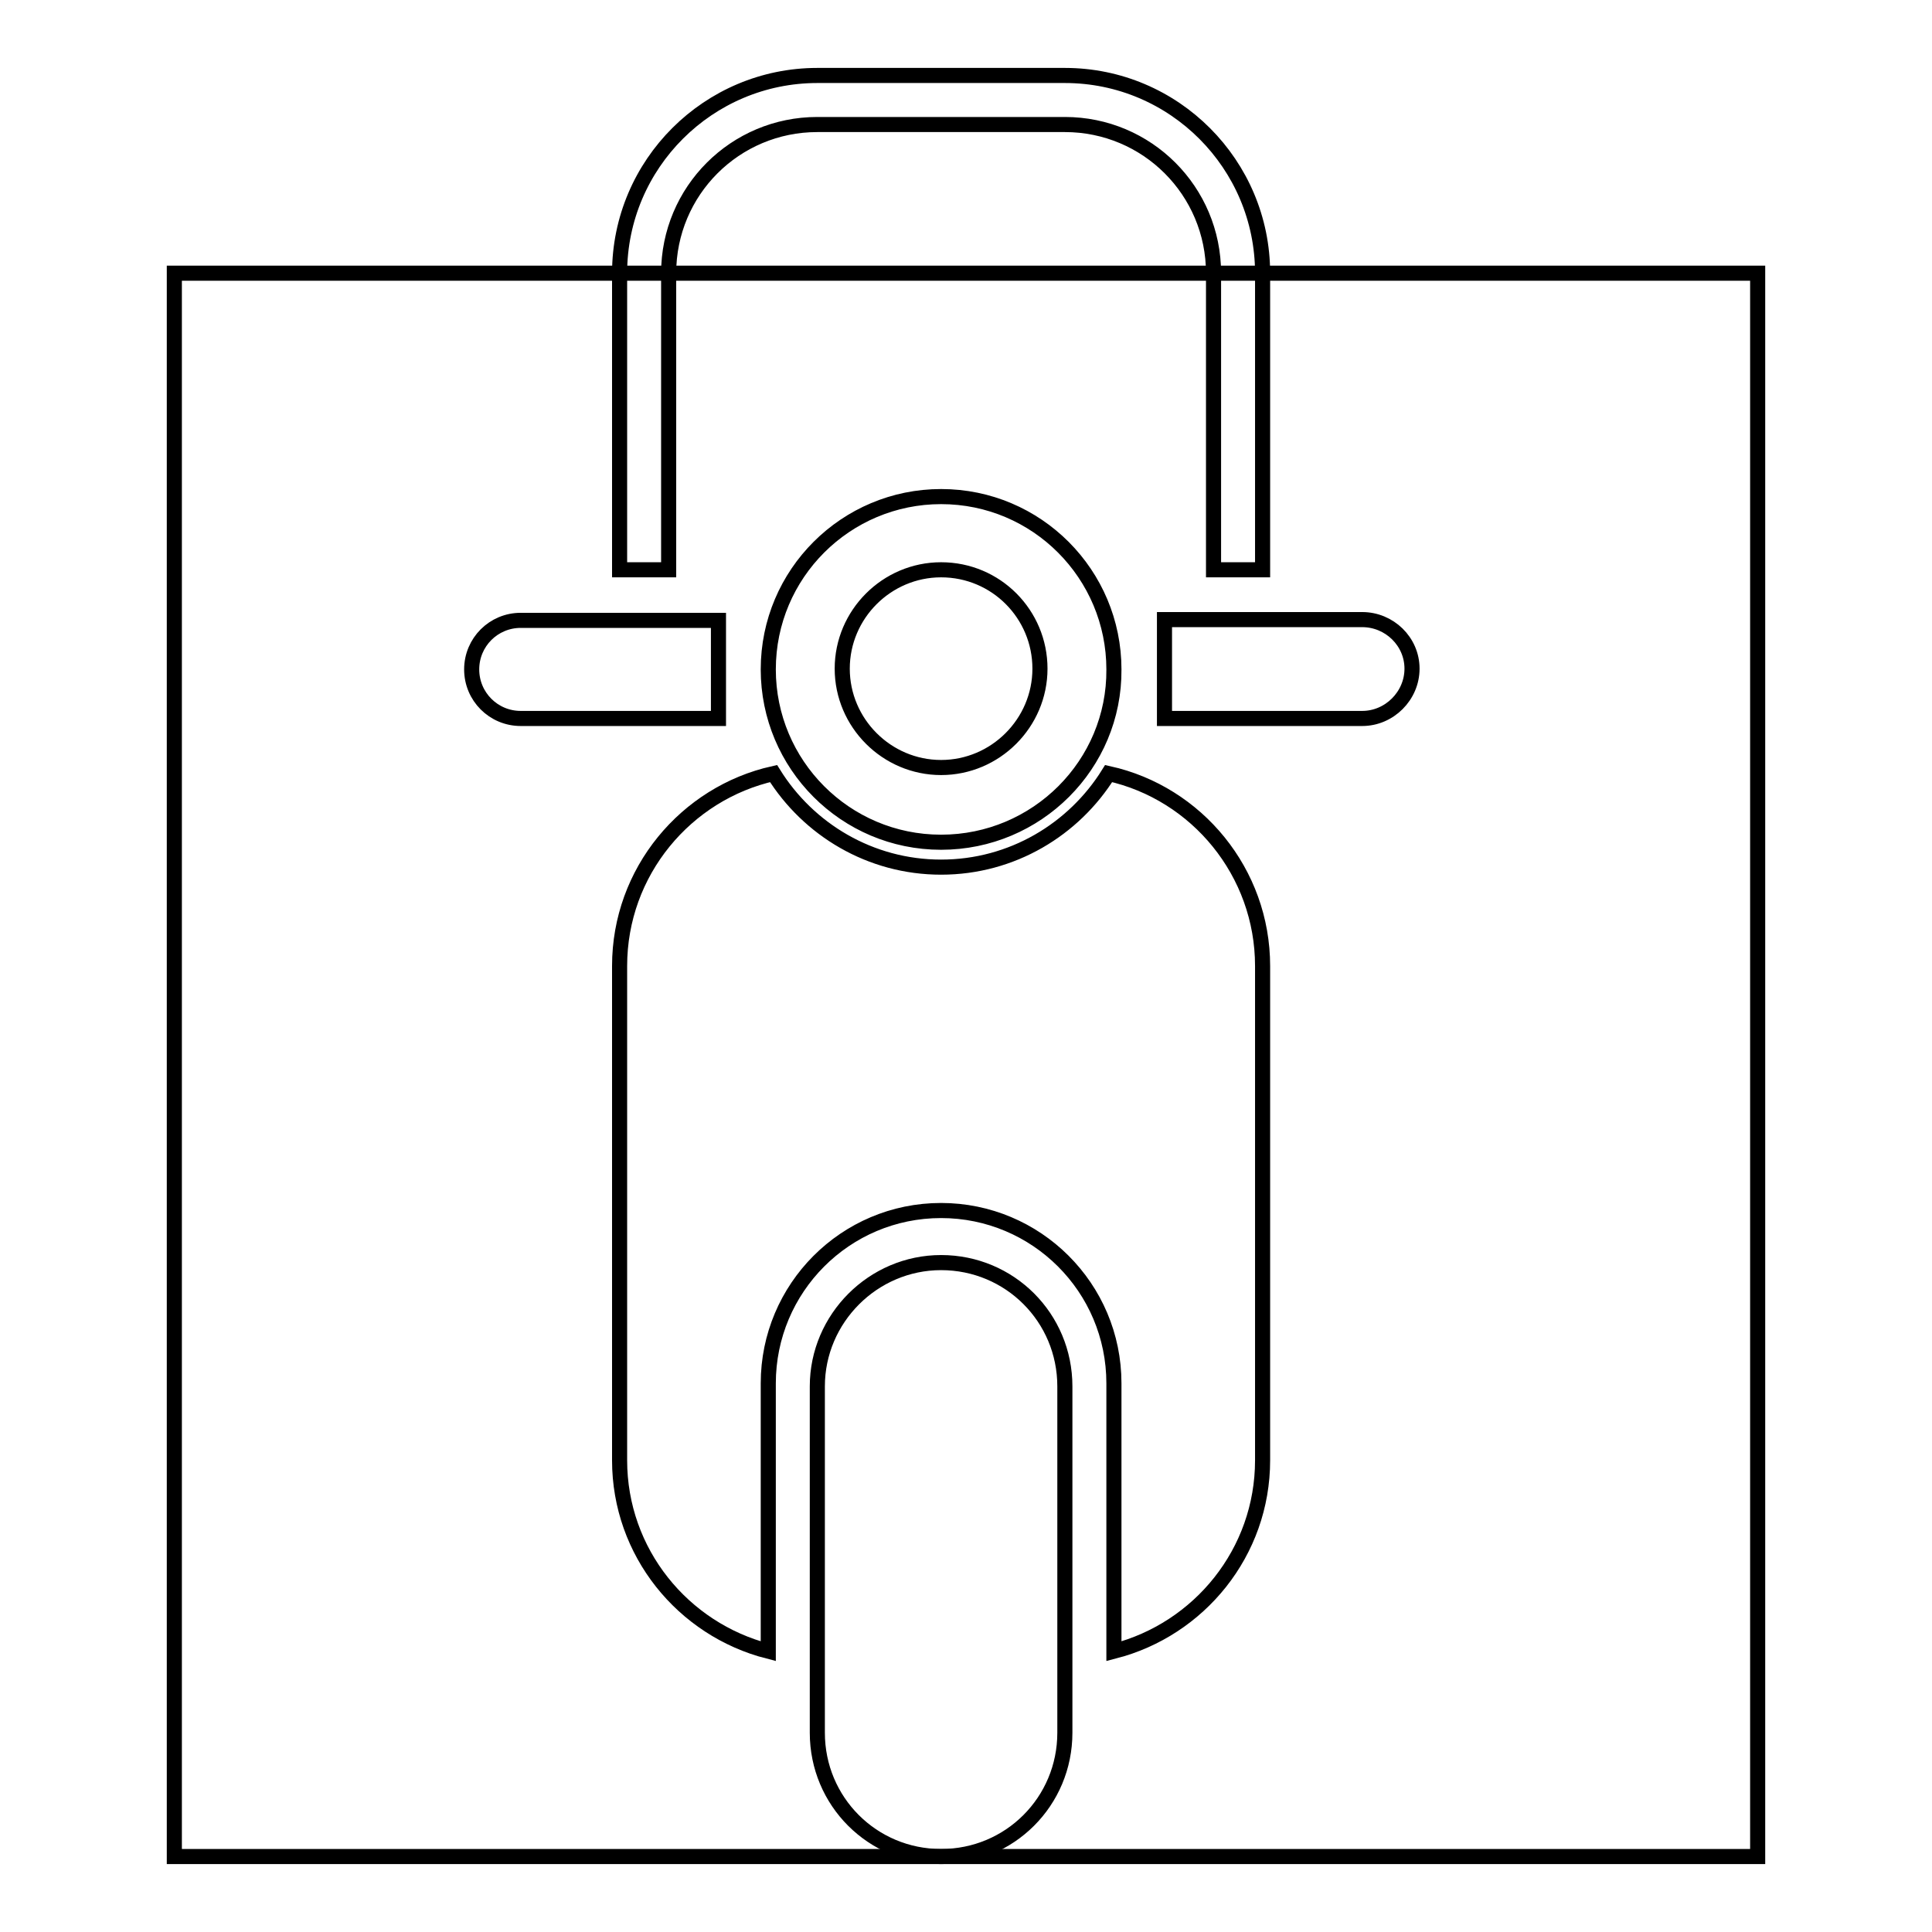
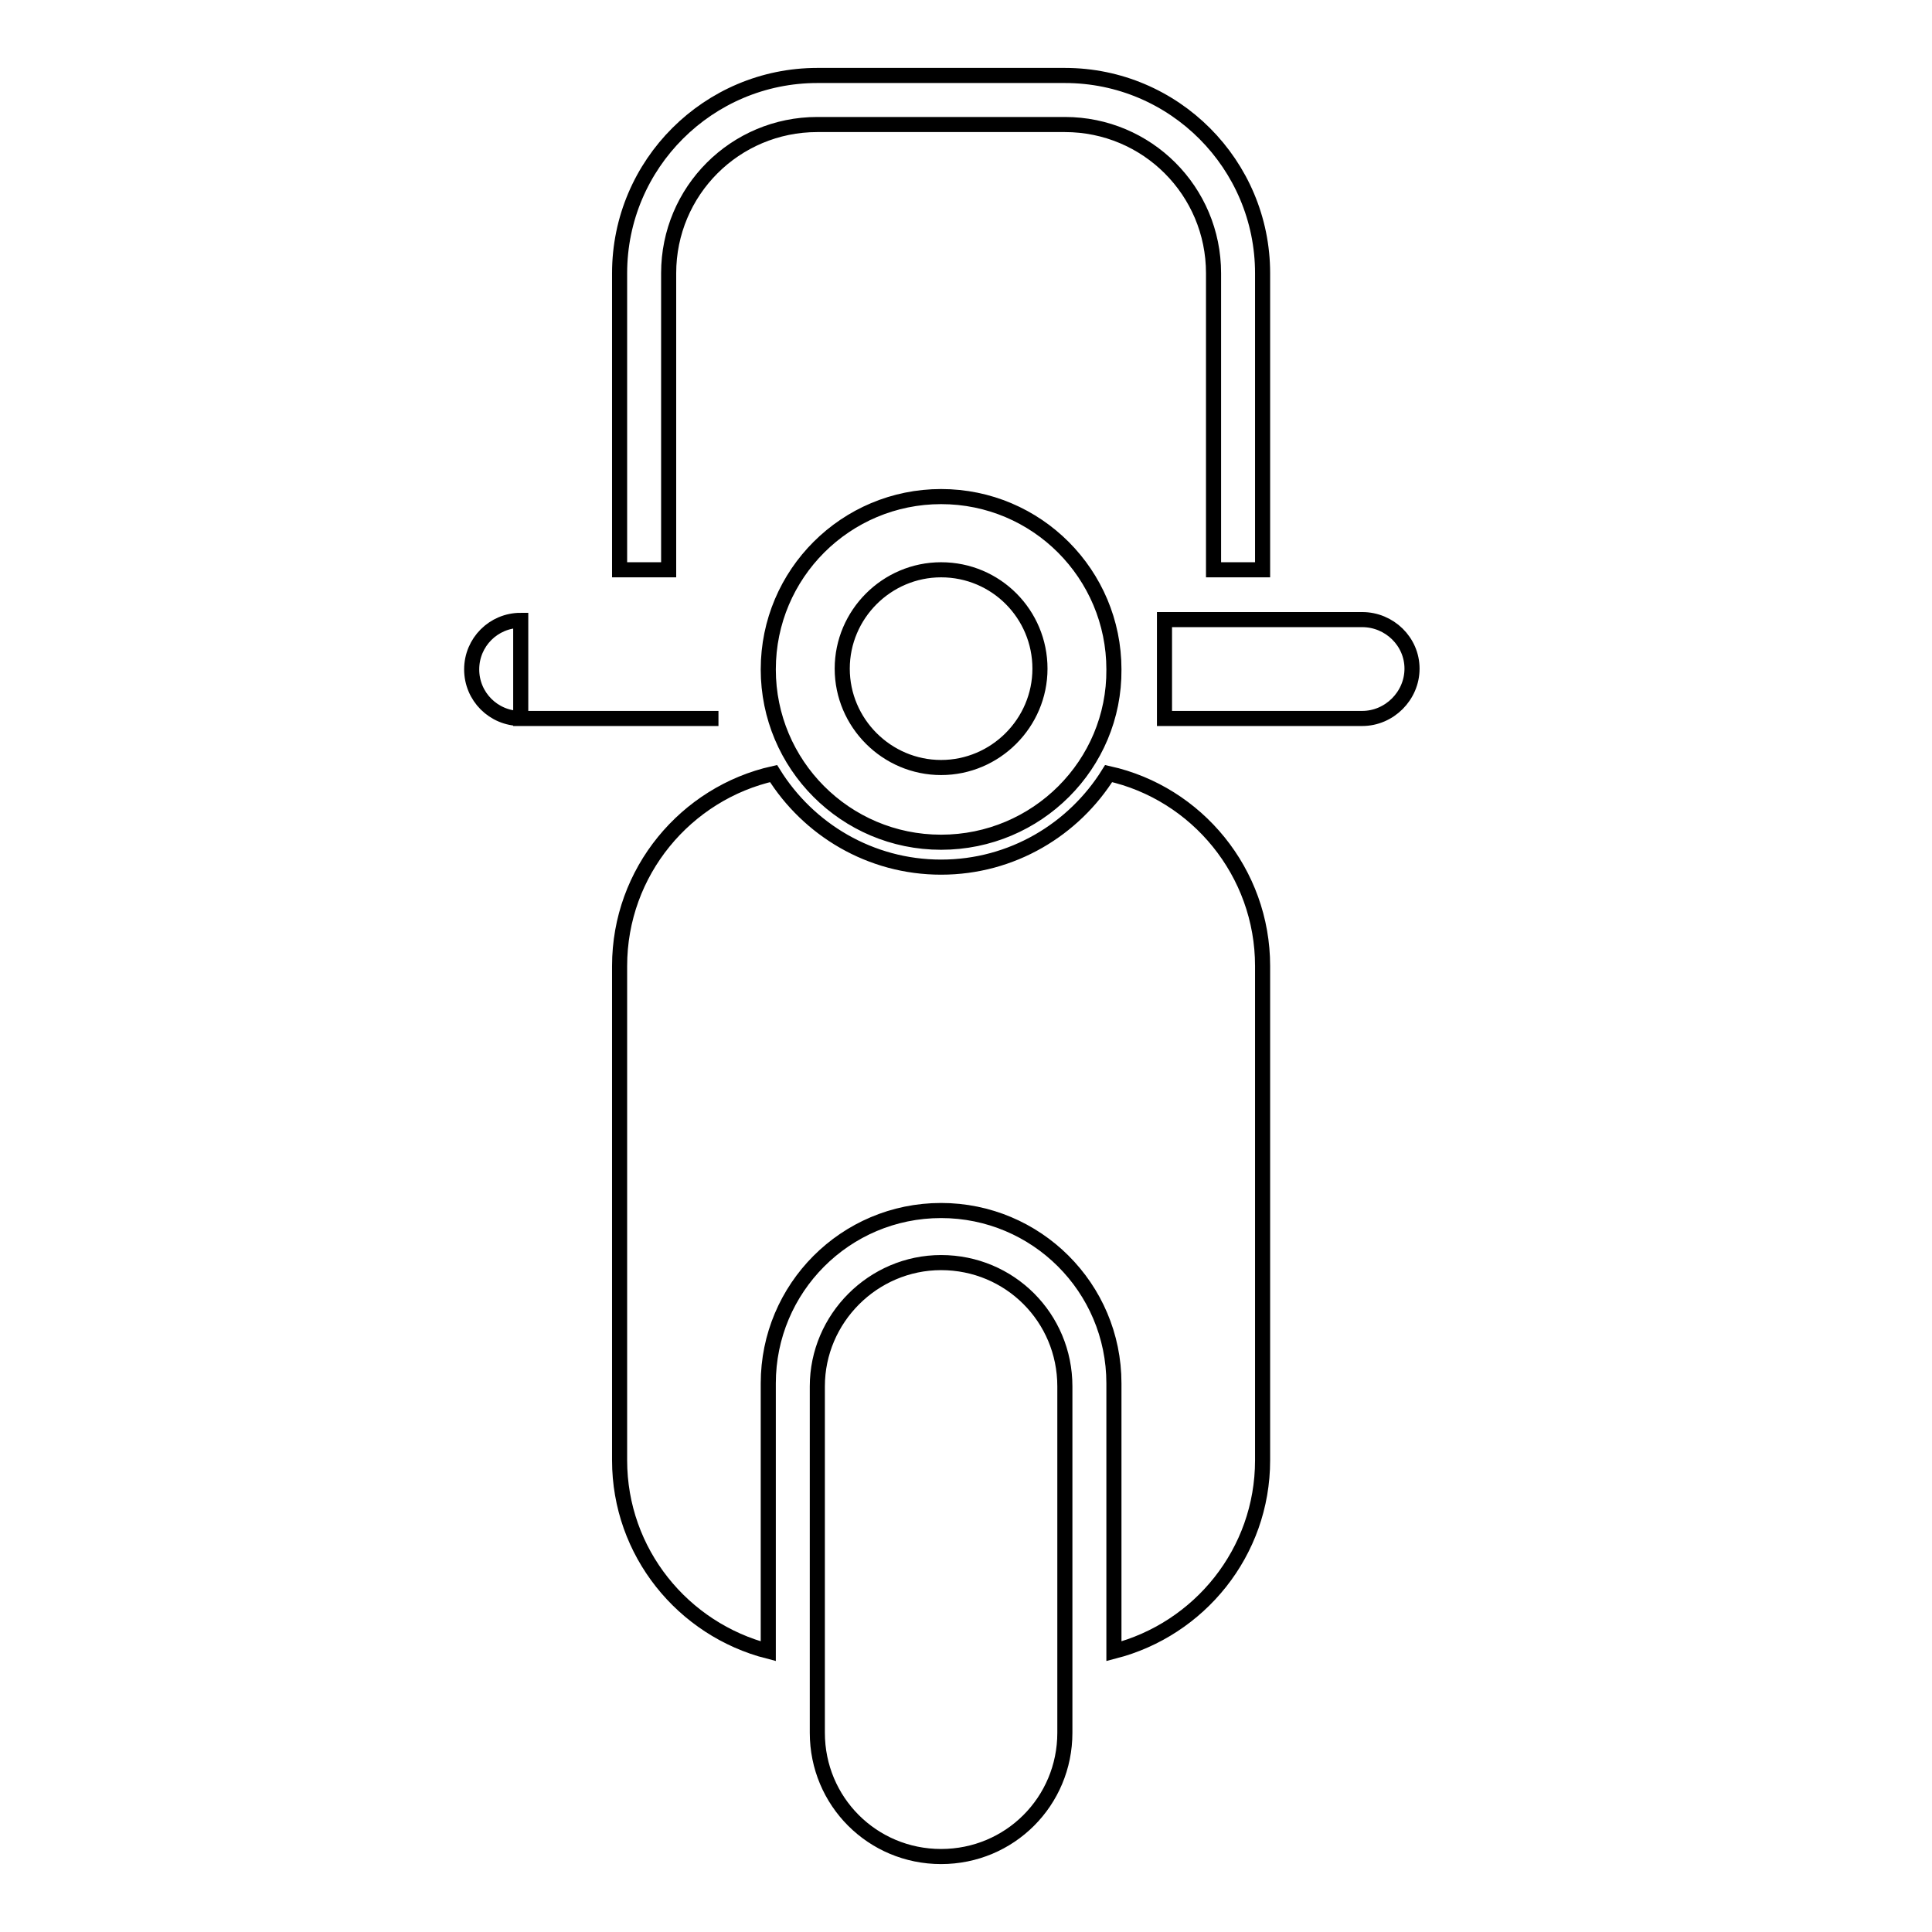
<svg xmlns="http://www.w3.org/2000/svg" version="1.1" x="0px" y="0px" viewBox="0 0 256 256" enable-background="new 0 0 256 256" xml:space="preserve">
  <g>
    <g>
-       <path stroke-width="2" fill-opacity="0" stroke="#000000" d="M23.1,36.2h209.8V246H23.1V36.2L23.1,36.2z" />
-       <path stroke-width="2" fill-opacity="0" stroke="#000000" d="M180.5,95.2h-26.2V82.1h26.2c3.6,0,6.6,2.9,6.6,6.5S184.1,95.2,180.5,95.2L180.5,95.2z M160.8,36.2c0-10.9-8.8-19.7-19.7-19.7h-32.8c-10.9,0-19.7,8.8-19.7,19.7v39.3h-6.5V36.2c0-14.5,11.8-26.2,26.2-26.2h32.8c14.5,0,26.2,11.8,26.2,26.2v39.3h-6.5V36.2L160.8,36.2z M95.2,95.2H69c-3.6,0-6.5-2.9-6.5-6.5c0-3.6,2.9-6.5,6.5-6.5h26.2V95.2L95.2,95.2z M124.7,111.6c-12.7,0-22.9-10.3-22.9-22.9c0-12.7,10.3-22.9,22.9-22.9c12.7,0,22.9,10.3,22.9,22.9C147.7,101.3,137.4,111.6,124.7,111.6L124.7,111.6z M124.7,75.5c-7.2,0-13.1,5.9-13.1,13.1c0,7.2,5.9,13.1,13.1,13.1c7.2,0,13.1-5.9,13.1-13.1C137.8,81.4,132,75.5,124.7,75.5L124.7,75.5z M102.5,102.5c4.6,7.4,12.8,12.4,22.2,12.4c9.4,0,17.6-5,22.2-12.4c11.7,2.6,20.4,13.1,20.4,25.5v65.5c0,12.2-8.4,22.4-19.7,25.3v-35.5c0-12.7-10.3-22.9-22.9-22.9c-12.7,0-22.9,10.3-22.9,22.9v35.5c-11.3-2.9-19.7-13.1-19.7-25.3V128C82.1,115.5,90.9,105.1,102.5,102.5L102.5,102.5z M124.7,167.3c9.1,0,16.4,7.3,16.4,16.4v45.9c0,9.1-7.3,16.4-16.4,16.4s-16.4-7.3-16.4-16.4v-45.9C108.3,174.7,115.7,167.3,124.7,167.3L124.7,167.3z" />
+       <path stroke-width="2" fill-opacity="0" stroke="#000000" d="M180.5,95.2h-26.2V82.1h26.2c3.6,0,6.6,2.9,6.6,6.5S184.1,95.2,180.5,95.2L180.5,95.2z M160.8,36.2c0-10.9-8.8-19.7-19.7-19.7h-32.8c-10.9,0-19.7,8.8-19.7,19.7v39.3h-6.5V36.2c0-14.5,11.8-26.2,26.2-26.2h32.8c14.5,0,26.2,11.8,26.2,26.2v39.3h-6.5V36.2L160.8,36.2z M95.2,95.2H69c-3.6,0-6.5-2.9-6.5-6.5c0-3.6,2.9-6.5,6.5-6.5V95.2L95.2,95.2z M124.7,111.6c-12.7,0-22.9-10.3-22.9-22.9c0-12.7,10.3-22.9,22.9-22.9c12.7,0,22.9,10.3,22.9,22.9C147.7,101.3,137.4,111.6,124.7,111.6L124.7,111.6z M124.7,75.5c-7.2,0-13.1,5.9-13.1,13.1c0,7.2,5.9,13.1,13.1,13.1c7.2,0,13.1-5.9,13.1-13.1C137.8,81.4,132,75.5,124.7,75.5L124.7,75.5z M102.5,102.5c4.6,7.4,12.8,12.4,22.2,12.4c9.4,0,17.6-5,22.2-12.4c11.7,2.6,20.4,13.1,20.4,25.5v65.5c0,12.2-8.4,22.4-19.7,25.3v-35.5c0-12.7-10.3-22.9-22.9-22.9c-12.7,0-22.9,10.3-22.9,22.9v35.5c-11.3-2.9-19.7-13.1-19.7-25.3V128C82.1,115.5,90.9,105.1,102.5,102.5L102.5,102.5z M124.7,167.3c9.1,0,16.4,7.3,16.4,16.4v45.9c0,9.1-7.3,16.4-16.4,16.4s-16.4-7.3-16.4-16.4v-45.9C108.3,174.7,115.7,167.3,124.7,167.3L124.7,167.3z" />
    </g>
  </g>
</svg>